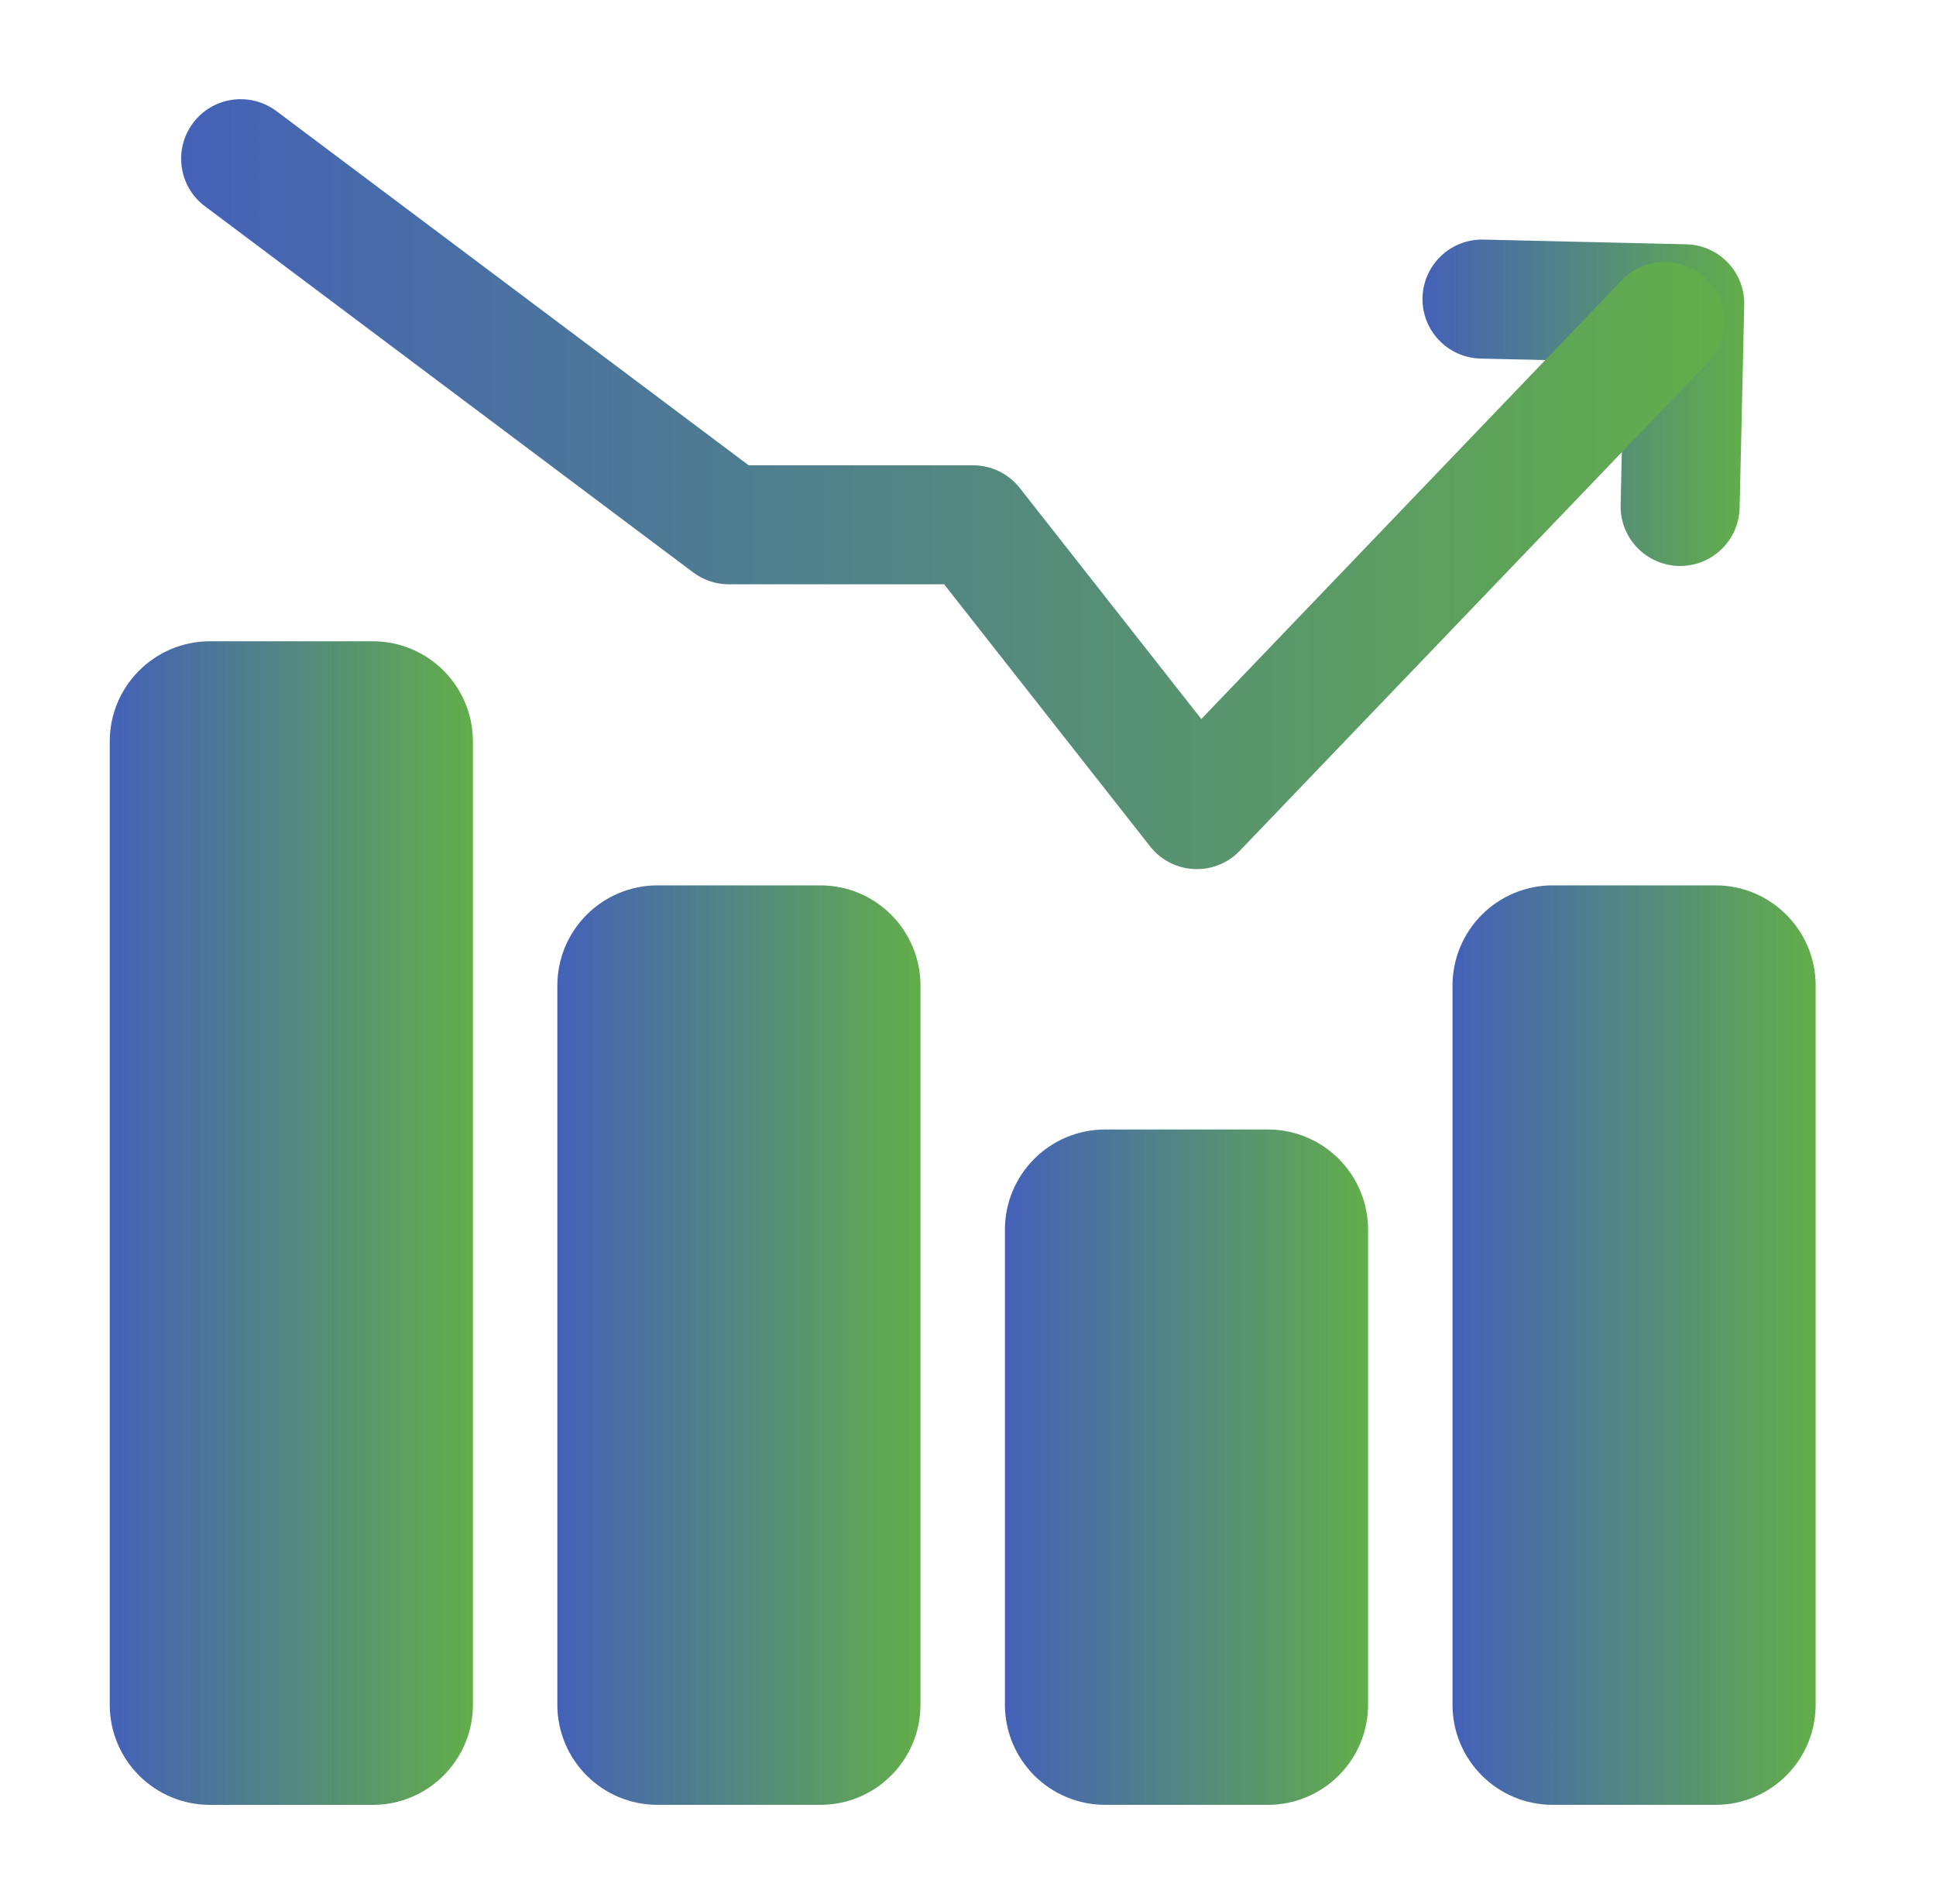
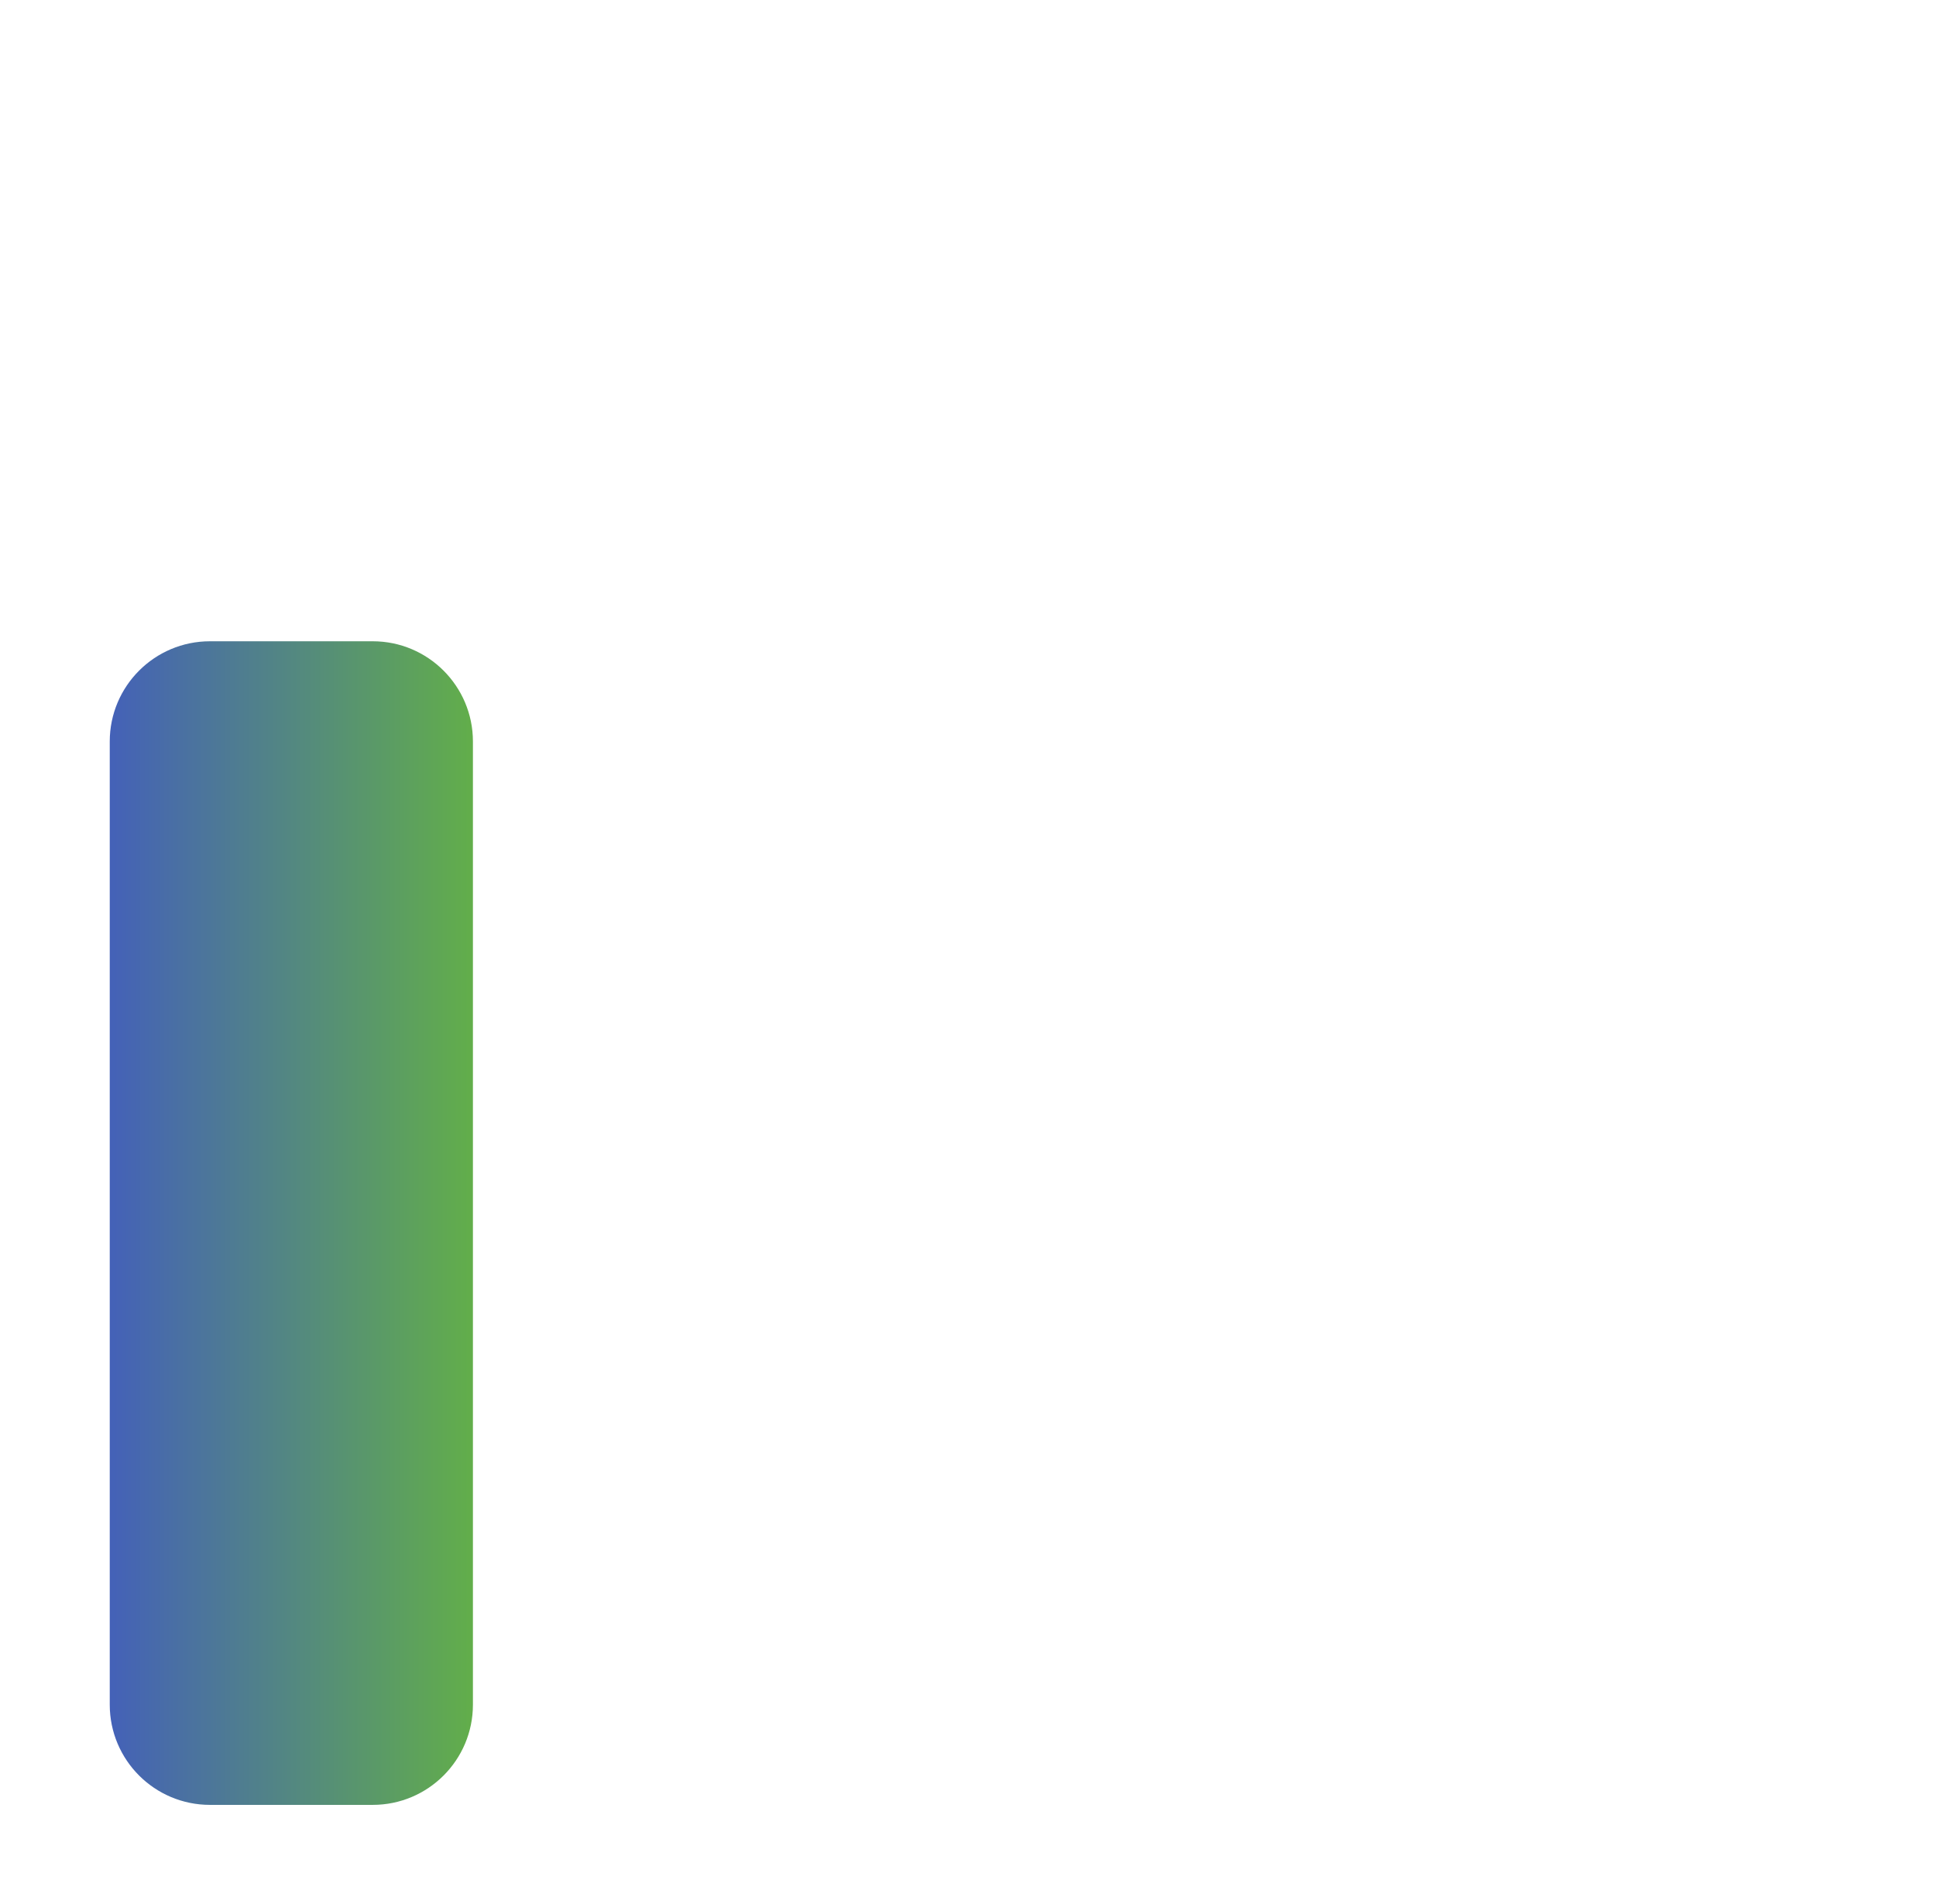
<svg xmlns="http://www.w3.org/2000/svg" width="61" height="60" viewBox="0 0 61 60" fill="none">
-   <path fill-rule="evenodd" clip-rule="evenodd" d="M54.813 16.003C54.788 17.038 53.931 17.858 52.896 17.835C51.861 17.81 51.041 16.953 51.063 15.918L51.166 11.403L46.653 11.3C45.618 11.275 44.798 10.418 44.821 9.383C44.846 8.348 45.703 7.528 46.738 7.55L53.128 7.698C54.163 7.72 54.983 8.578 54.958 9.613L54.813 16.003Z" fill="url(#paint0_linear_813_7172)" />
  <path fill-rule="evenodd" clip-rule="evenodd" d="M14.901 23.366V53.718C14.901 55.463 13.488 56.876 11.743 56.876H6.616C4.871 56.876 3.458 55.463 3.458 53.718V23.366C3.458 21.623 4.871 20.208 6.616 20.208H11.743C13.488 20.208 14.901 21.623 14.901 23.366Z" fill="url(#paint1_linear_813_7172)" />
-   <path fill-rule="evenodd" clip-rule="evenodd" d="M43.106 38.75V53.718C43.106 54.555 42.773 55.358 42.181 55.95C41.588 56.543 40.786 56.875 39.948 56.875H34.821C33.983 56.875 33.181 56.543 32.588 55.95C31.996 55.358 31.663 54.555 31.663 53.718V38.75C31.663 37.913 31.996 37.11 32.588 36.518C33.181 35.925 33.983 35.593 34.821 35.593H39.948C40.786 35.593 41.588 35.925 42.181 36.518C42.773 37.11 43.106 37.913 43.106 38.75Z" fill="url(#paint2_linear_813_7172)" />
-   <path fill-rule="evenodd" clip-rule="evenodd" d="M29.003 31.058V53.718C29.003 55.463 27.591 56.875 25.846 56.875H20.718C18.973 56.875 17.561 55.463 17.561 53.718V31.058C17.561 30.22 17.893 29.418 18.486 28.825C19.078 28.233 19.881 27.9 20.718 27.9H25.846C27.591 27.9 29.003 29.315 29.003 31.058Z" fill="url(#paint3_linear_813_7172)" />
-   <path fill-rule="evenodd" clip-rule="evenodd" d="M57.208 31.058V53.718C57.208 55.463 55.796 56.875 54.051 56.875H48.923C47.178 56.875 45.766 55.463 45.766 53.718V31.058C45.766 30.22 46.098 29.418 46.691 28.825C47.283 28.233 48.086 27.9 48.923 27.9H54.051C55.796 27.9 57.208 29.315 57.208 31.058Z" fill="url(#paint4_linear_813_7172)" />
-   <path fill-rule="evenodd" clip-rule="evenodd" d="M6.458 6.5C5.628 5.88 5.461 4.703 6.083 3.875C6.703 3.048 7.878 2.88 8.708 3.5L23.591 14.663H30.658C31.236 14.663 31.778 14.928 32.133 15.38L37.851 22.658L51.101 8.83C51.816 8.083 53.003 8.058 53.751 8.775C54.498 9.49 54.523 10.678 53.808 11.425L39.063 26.81C38.688 27.203 38.161 27.413 37.618 27.385C37.076 27.36 36.571 27.098 36.236 26.67L29.748 18.413H22.966C22.561 18.413 22.166 18.283 21.841 18.038L6.458 6.5Z" fill="url(#paint5_linear_813_7172)" />
  <defs>
    <linearGradient id="paint0_linear_813_7172" x1="44.82" y1="12.693" x2="54.959" y2="12.693" gradientUnits="userSpaceOnUse">
      <stop stop-color="#4461B8" />
      <stop offset="1" stop-color="#62AE4A" />
    </linearGradient>
    <linearGradient id="paint1_linear_813_7172" x1="3.458" y1="38.542" x2="14.901" y2="38.542" gradientUnits="userSpaceOnUse">
      <stop stop-color="#4461B8" />
      <stop offset="1" stop-color="#62AE4A" />
    </linearGradient>
    <linearGradient id="paint2_linear_813_7172" x1="31.663" y1="46.234" x2="43.106" y2="46.234" gradientUnits="userSpaceOnUse">
      <stop stop-color="#4461B8" />
      <stop offset="1" stop-color="#62AE4A" />
    </linearGradient>
    <linearGradient id="paint3_linear_813_7172" x1="17.561" y1="42.388" x2="29.003" y2="42.388" gradientUnits="userSpaceOnUse">
      <stop stop-color="#4461B8" />
      <stop offset="1" stop-color="#62AE4A" />
    </linearGradient>
    <linearGradient id="paint4_linear_813_7172" x1="45.766" y1="42.388" x2="57.208" y2="42.388" gradientUnits="userSpaceOnUse">
      <stop stop-color="#4461B8" />
      <stop offset="1" stop-color="#62AE4A" />
    </linearGradient>
    <linearGradient id="paint5_linear_813_7172" x1="5.707" y1="15.257" x2="54.328" y2="15.257" gradientUnits="userSpaceOnUse">
      <stop stop-color="#4461B8" />
      <stop offset="1" stop-color="#62AE4A" />
    </linearGradient>
  </defs>
</svg>